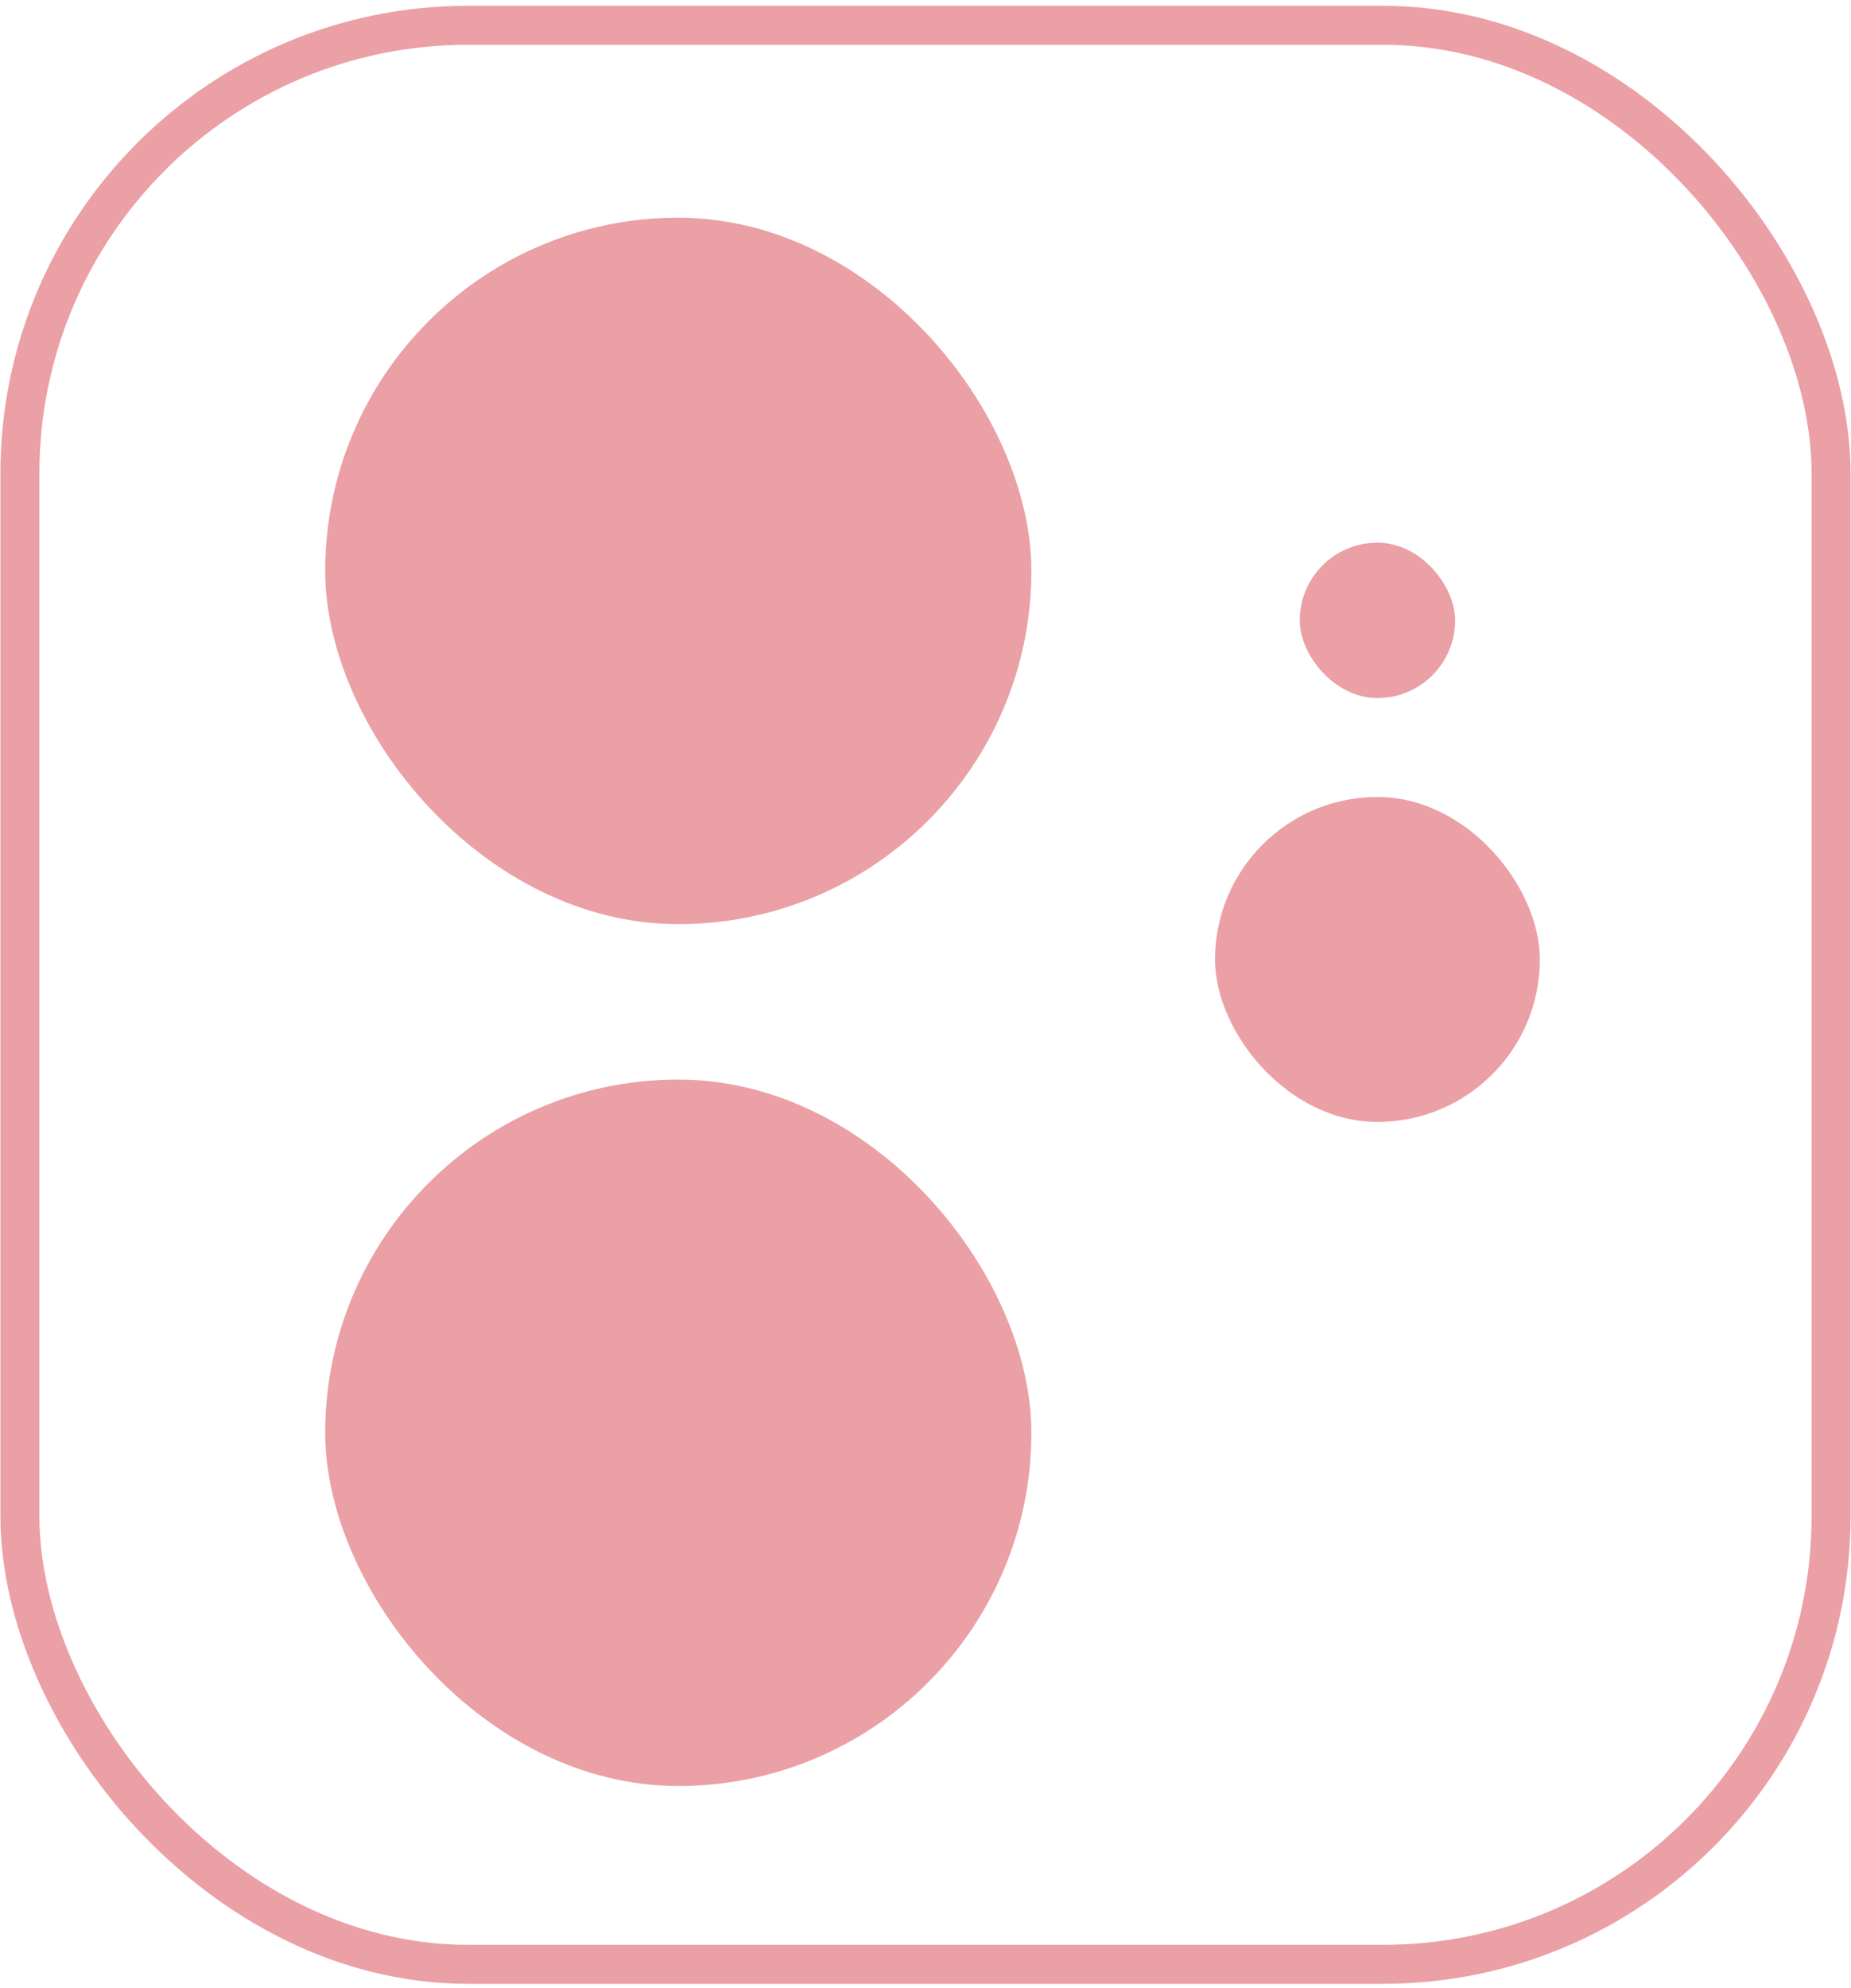
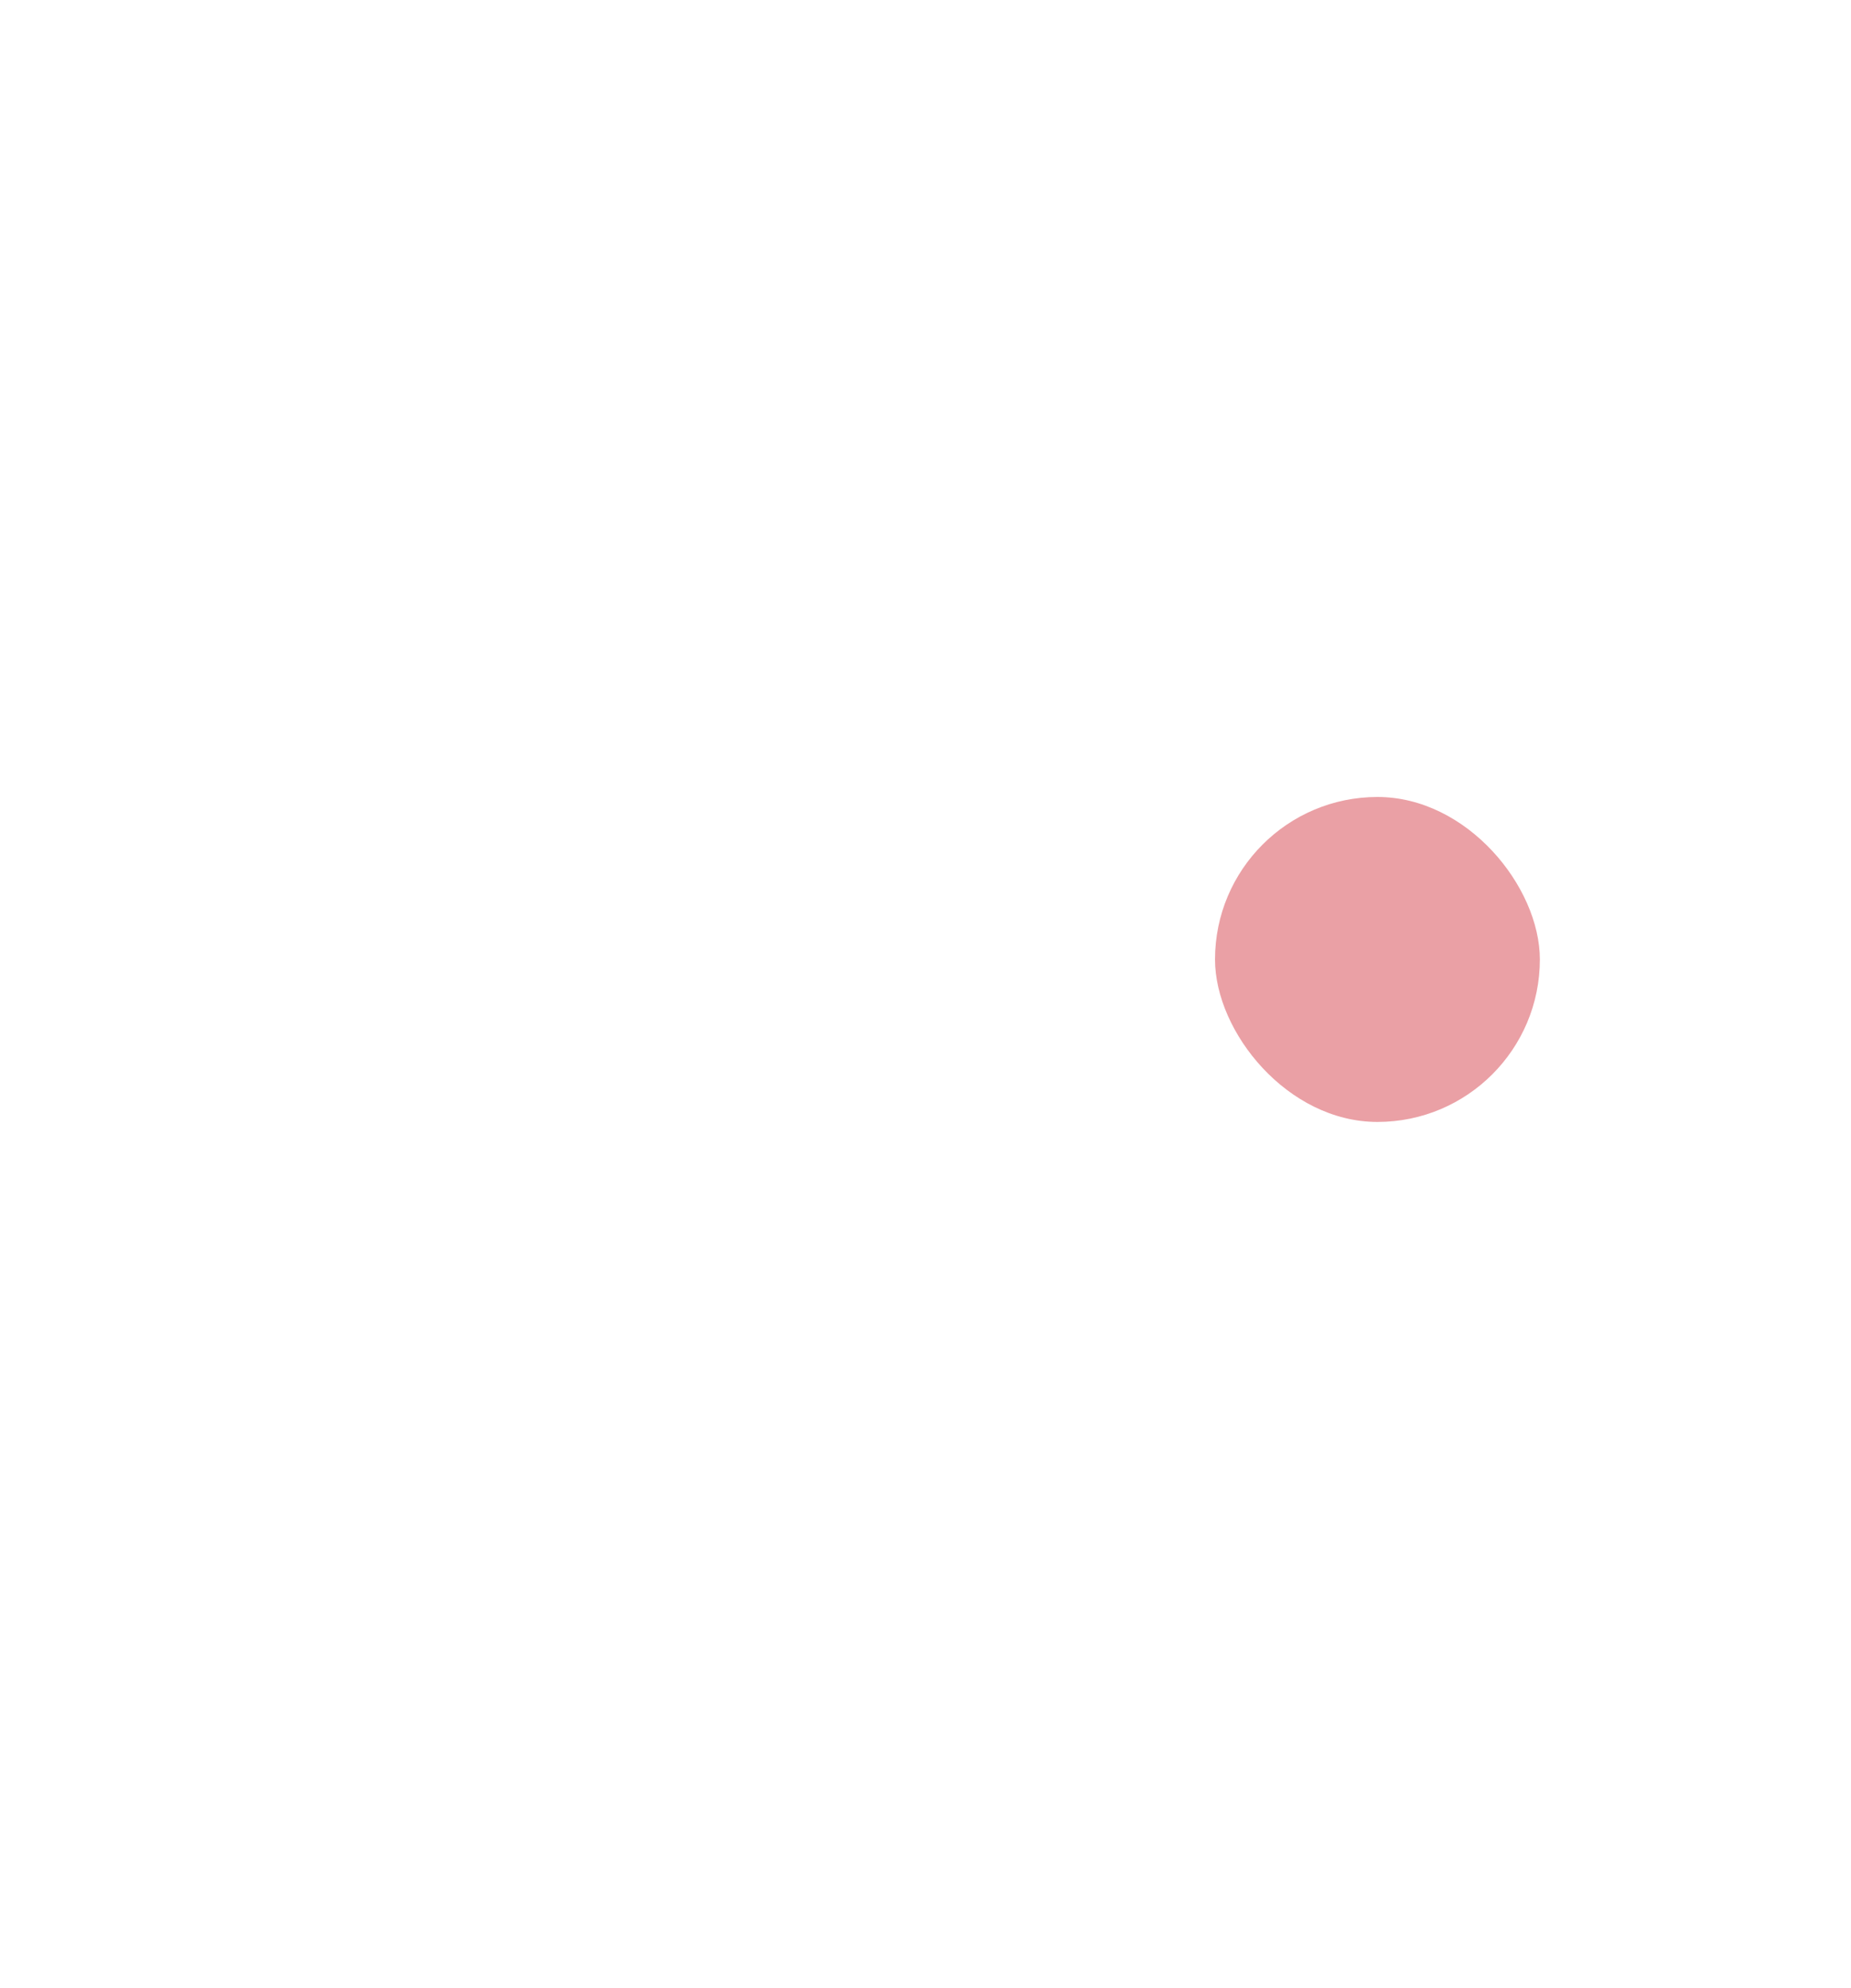
<svg xmlns="http://www.w3.org/2000/svg" fill="none" height="102" viewBox="0 0 95 102" width="95">
-   <rect height="99.481" rx="23" stroke="#eaa0a5" stroke-width="2" width="92.957" x="1.021" y="1.297" />
  <g fill="#eaa0a5">
-     <rect height="7.973" rx="3.987" width="7.973" x="66.709" y="27.841" />
-     <rect height="36.243" rx="18.122" width="36.243" x="16.691" y="11.169" />
-     <rect height="36.243" rx="18.122" width="36.243" x="16.691" y="55.386" />
    <rect height="16.672" rx="8.336" width="16.672" x="62.359" y="40.888" />
  </g>
</svg>